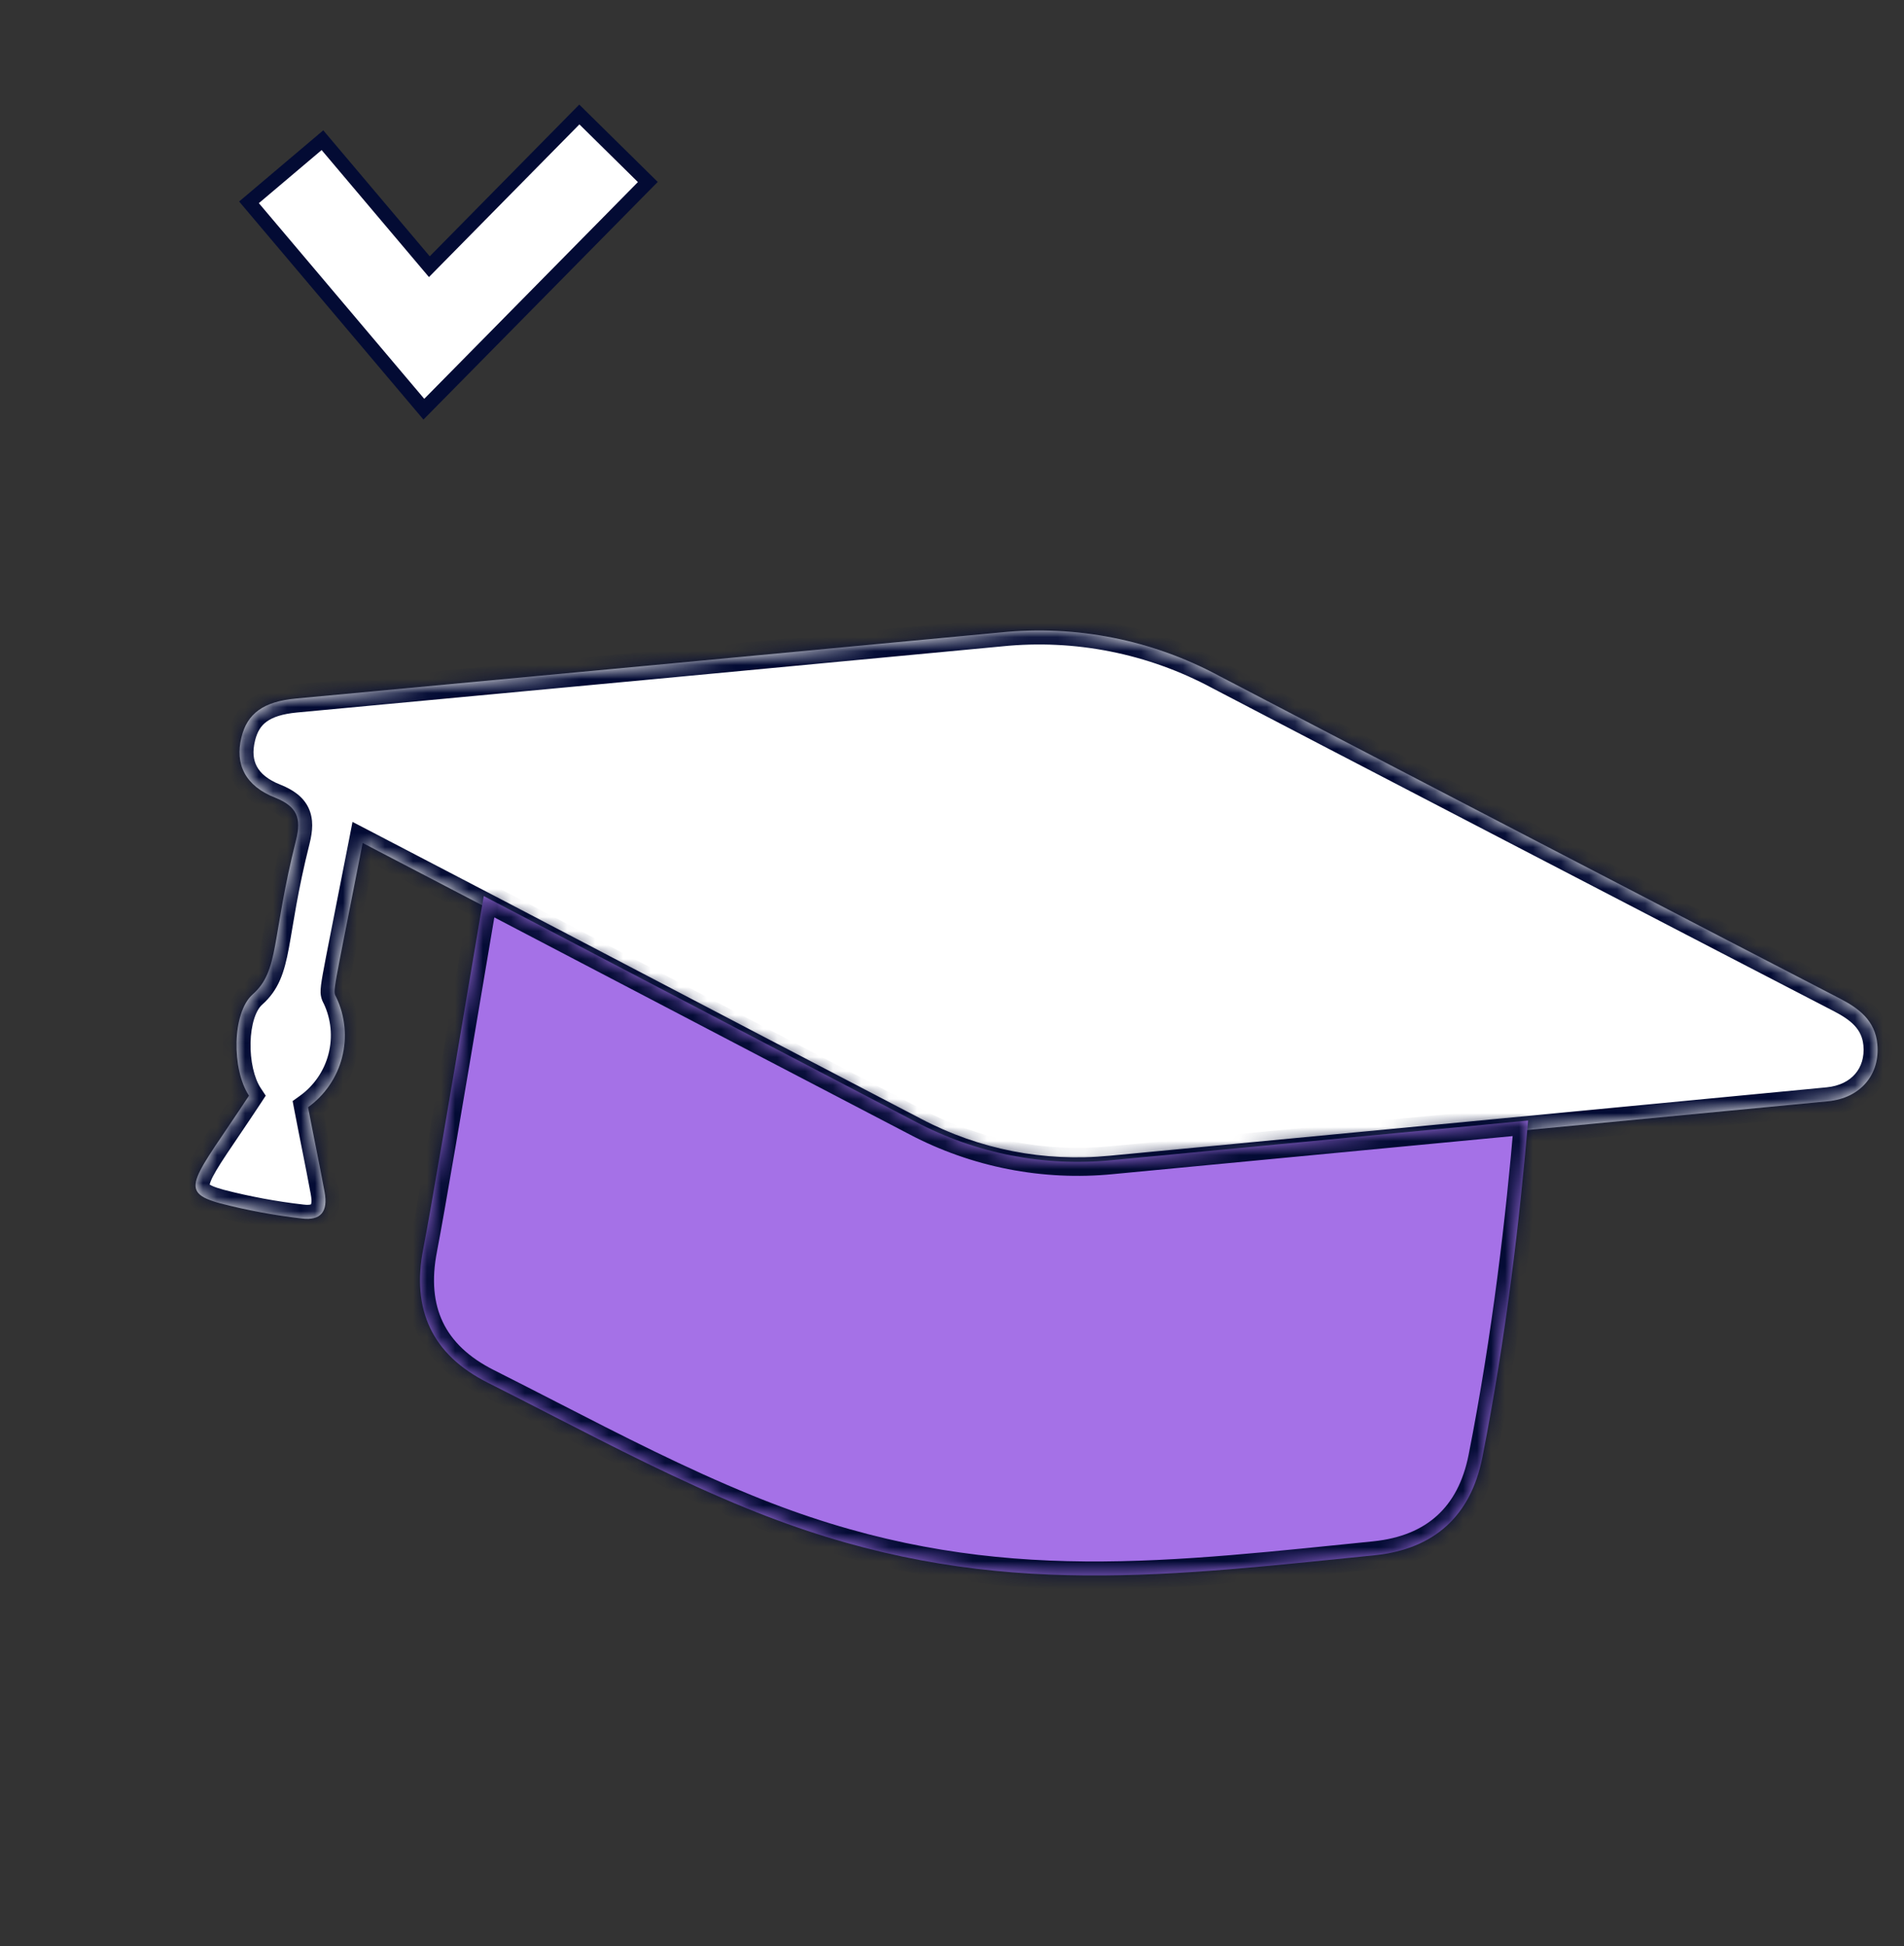
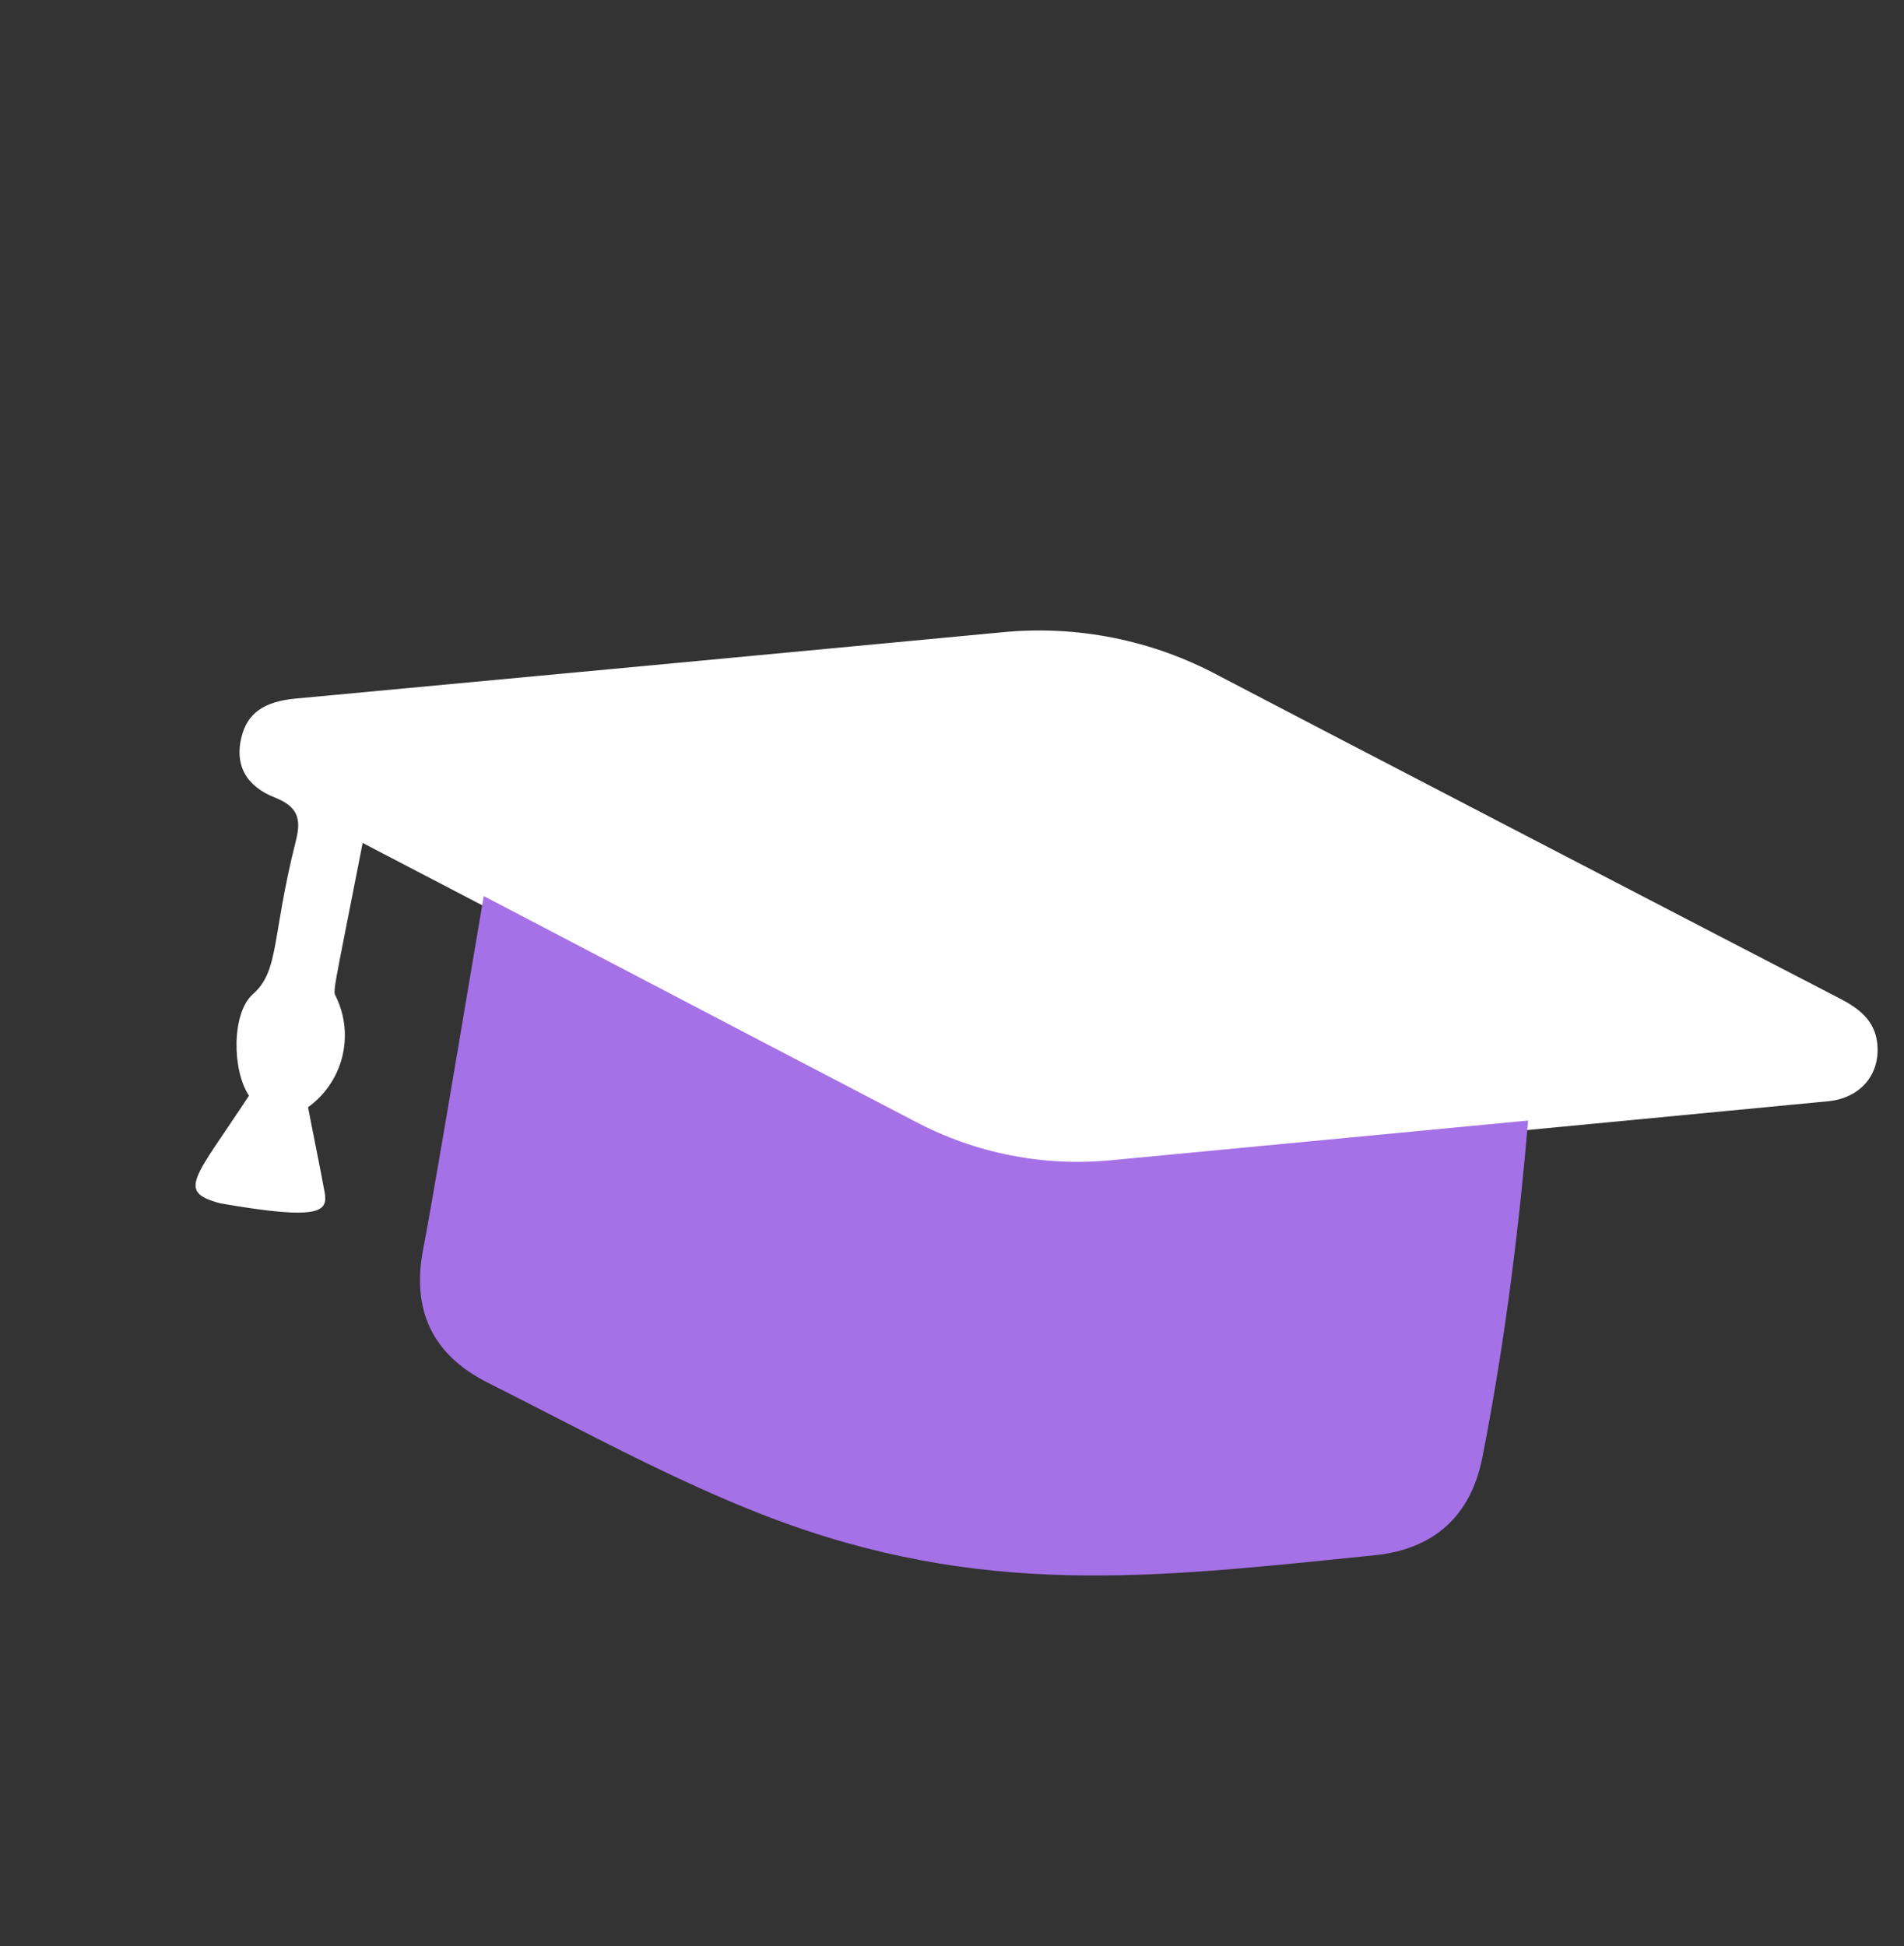
<svg xmlns="http://www.w3.org/2000/svg" width="136" height="139" viewBox="0 0 136 139" fill="none">
  <rect x="0" y="0" width="136" height="139" fill="#333333" stroke="none" />
-   <path d="M18.108 14.833L17.786 14.451L18.168 14.128L22.65 10.336L23.032 10.013L23.355 10.395L30.668 19.048L41.03 8.533L41.381 8.177L41.737 8.528L45.917 12.649L46.274 13L45.922 13.356L30.66 28.837L30.275 29.227L29.922 28.809L18.108 14.833Z" fill="white" stroke="#030B34" />
  <mask id="path-2-inside-1_7878_7605" fill="white">
    <path d="M17.784 78.259C13.859 84.232 12.598 85.103 15.734 85.948C17.645 86.442 19.587 86.802 21.548 87.028C22.924 87.2 23.439 86.537 23.185 85.142C22.811 83.114 22.388 81.097 22.004 79.082C23.203 78.219 24.063 76.962 24.433 75.531C24.802 74.1 24.659 72.585 24.027 71.25C23.759 70.685 23.708 71.457 25.904 60.208C39.397 67.224 48.881 72.232 65.342 80.804C69.639 83.069 74.508 84.022 79.343 83.545C96.42 81.925 113.493 80.296 130.564 78.658C132.879 78.439 134.305 76.757 134.094 74.565C133.933 72.893 132.786 72.025 131.407 71.313C127.638 69.377 90.783 50.229 87.06 48.265C82.295 45.701 76.871 44.623 71.486 45.17C54.714 46.755 37.926 48.33 21.124 49.894C18.817 50.112 17.649 50.962 17.241 52.681C16.78 54.562 17.489 56.132 19.678 56.982C21.216 57.606 21.539 58.432 21.148 59.993C19.365 67.066 19.976 69.323 18.045 71.025C16.561 72.353 16.554 76.396 17.784 78.259Z" />
  </mask>
-   <path d="M17.784 78.259C13.859 84.232 12.598 85.103 15.734 85.948C17.645 86.442 19.587 86.802 21.548 87.028C22.924 87.2 23.439 86.537 23.185 85.142C22.811 83.114 22.388 81.097 22.004 79.082C23.203 78.219 24.063 76.962 24.433 75.531C24.802 74.1 24.659 72.585 24.027 71.25C23.759 70.685 23.708 71.457 25.904 60.208C39.397 67.224 48.881 72.232 65.342 80.804C69.639 83.069 74.508 84.022 79.343 83.545C96.42 81.925 113.493 80.296 130.564 78.658C132.879 78.439 134.305 76.757 134.094 74.565C133.933 72.893 132.786 72.025 131.407 71.313C127.638 69.377 90.783 50.229 87.06 48.265C82.295 45.701 76.871 44.623 71.486 45.17C54.714 46.755 37.926 48.33 21.124 49.894C18.817 50.112 17.649 50.962 17.241 52.681C16.78 54.562 17.489 56.132 19.678 56.982C21.216 57.606 21.539 58.432 21.148 59.993C19.365 67.066 19.976 69.323 18.045 71.025C16.561 72.353 16.554 76.396 17.784 78.259Z" fill="white" />
-   <path d="M17.784 78.259L18.619 78.808L18.981 78.257L18.618 77.708L17.784 78.259ZM15.734 85.948L15.474 86.914L15.484 86.916L15.734 85.948ZM21.548 87.028L21.672 86.035L21.662 86.034L21.548 87.028ZM23.185 85.142L24.169 84.963L24.169 84.961L23.185 85.142ZM22.004 79.082L21.42 78.27L20.902 78.642L21.021 79.269L22.004 79.082ZM24.027 71.25L24.931 70.822L24.931 70.822L24.027 71.25ZM25.904 60.208L26.366 59.32L25.179 58.703L24.923 60.016L25.904 60.208ZM65.342 80.804L65.808 79.92L65.804 79.917L65.342 80.804ZM79.343 83.545L79.248 82.55L79.245 82.55L79.343 83.545ZM130.564 78.658L130.47 77.663L130.469 77.663L130.564 78.658ZM134.094 74.565L135.09 74.469L135.09 74.469L134.094 74.565ZM131.407 71.313L131.866 70.424L131.864 70.424L131.407 71.313ZM87.06 48.265L86.586 49.145L86.593 49.149L87.06 48.265ZM71.486 45.17L71.58 46.166L71.587 46.165L71.486 45.17ZM21.124 49.894L21.031 48.898L21.03 48.899L21.124 49.894ZM17.241 52.681L18.212 52.919L18.213 52.913L17.241 52.681ZM19.678 56.982L20.055 56.055L20.047 56.053L20.04 56.05L19.678 56.982ZM21.148 59.993L22.117 60.238L22.117 60.237L21.148 59.993ZM18.045 71.025L17.383 70.275L17.378 70.28L18.045 71.025ZM16.948 77.71C15.959 79.215 15.179 80.337 14.534 81.308C13.922 82.228 13.431 83.012 13.178 83.666C13.048 84.002 12.95 84.378 12.971 84.771C12.993 85.195 13.15 85.578 13.432 85.895C13.693 86.188 14.025 86.386 14.35 86.532C14.678 86.68 15.06 86.802 15.474 86.914L15.994 84.983C15.624 84.883 15.359 84.793 15.172 84.709C15.08 84.667 15.018 84.632 14.977 84.605C14.937 84.578 14.925 84.564 14.926 84.565C14.947 84.588 14.966 84.637 14.968 84.667C14.968 84.669 14.967 84.65 14.977 84.601C14.987 84.552 15.007 84.483 15.044 84.387C15.205 83.971 15.568 83.365 16.199 82.415C16.796 81.516 17.646 80.289 18.619 78.808L16.948 77.71ZM15.484 86.916C17.439 87.421 19.427 87.79 21.434 88.021L21.662 86.034C19.747 85.814 17.85 85.462 15.984 84.98L15.484 86.916ZM21.424 88.02C22.235 88.121 23.145 88.024 23.742 87.318C24.308 86.647 24.311 85.744 24.169 84.963L22.201 85.321C22.253 85.605 22.255 85.797 22.239 85.917C22.223 86.032 22.197 86.047 22.214 86.027C22.272 85.958 22.237 86.106 21.672 86.035L21.424 88.02ZM24.169 84.961C23.796 82.943 23.363 80.871 22.986 78.895L21.021 79.269C21.413 81.323 21.825 83.284 22.202 85.324L24.169 84.961ZM22.588 79.893C23.977 78.894 24.973 77.439 25.401 75.781L23.464 75.281C23.153 76.486 22.43 77.543 21.42 78.27L22.588 79.893ZM25.401 75.781C25.829 74.124 25.663 72.369 24.931 70.822L23.123 71.677C23.655 72.801 23.775 74.076 23.464 75.281L25.401 75.781ZM24.931 70.822C24.802 70.551 24.894 70.746 24.898 70.824C24.898 70.824 24.897 70.82 24.898 70.81C24.898 70.801 24.898 70.787 24.899 70.768C24.902 70.729 24.907 70.674 24.916 70.598C24.936 70.443 24.97 70.226 25.026 69.91C25.252 68.637 25.784 66.041 26.886 60.399L24.923 60.016C23.828 65.623 23.287 68.266 23.057 69.56C22.948 70.177 22.886 70.599 22.899 70.913C22.919 71.355 23.118 71.666 23.123 71.678L24.931 70.822ZM25.443 61.095C38.943 68.115 48.406 73.112 64.88 81.691L65.804 79.917C49.357 71.352 39.85 66.333 26.366 59.32L25.443 61.095ZM64.876 81.689C69.347 84.045 74.411 85.037 79.441 84.54L79.245 82.55C74.604 83.008 69.932 82.093 65.808 79.92L64.876 81.689ZM79.437 84.541C96.514 82.92 113.589 81.291 130.66 79.654L130.469 77.663C113.398 79.3 96.325 80.929 79.248 82.55L79.437 84.541ZM130.659 79.654C132.039 79.523 133.226 78.946 134.035 78.002C134.847 77.056 135.219 75.812 135.09 74.469L133.099 74.661C133.18 75.51 132.944 76.202 132.517 76.7C132.088 77.201 131.404 77.574 130.47 77.663L130.659 79.654ZM135.09 74.469C134.877 72.259 133.309 71.17 131.866 70.424L130.948 72.201C132.262 72.88 132.989 73.526 133.099 74.661L135.09 74.469ZM131.864 70.424C128.097 68.489 91.246 49.342 87.526 47.38L86.593 49.149C90.321 51.115 127.179 70.265 130.95 72.203L131.864 70.424ZM87.533 47.384C82.593 44.726 76.968 43.608 71.385 44.175L71.587 46.165C76.773 45.638 81.997 46.676 86.586 49.145L87.533 47.384ZM71.392 44.175C54.62 45.76 37.833 47.334 21.031 48.898L21.217 50.89C38.02 49.325 54.807 47.751 71.58 46.166L71.392 44.175ZM21.03 48.899C19.787 49.016 18.719 49.313 17.886 49.913C17.025 50.533 16.517 51.402 16.268 52.45L18.213 52.913C18.373 52.241 18.653 51.825 19.055 51.536C19.485 51.226 20.155 50.99 21.218 50.89L21.03 48.899ZM16.269 52.443C15.995 53.563 16.048 54.69 16.584 55.691C17.119 56.689 18.064 57.428 19.317 57.914L20.04 56.05C19.104 55.686 18.599 55.215 18.347 54.746C18.097 54.279 18.025 53.68 18.212 52.919L16.269 52.443ZM19.302 57.908C19.973 58.181 20.162 58.414 20.23 58.56C20.307 58.723 20.356 59.04 20.178 59.75L22.117 60.237C22.331 59.386 22.414 58.509 22.042 57.713C21.662 56.9 20.921 56.407 20.055 56.055L19.302 57.908ZM20.178 59.749C19.277 63.324 18.97 65.734 18.669 67.339C18.366 68.957 18.084 69.657 17.383 70.275L18.706 71.775C19.936 70.691 20.315 69.412 20.635 67.707C20.957 65.99 21.236 63.735 22.117 60.238L20.178 59.749ZM17.378 70.28C16.827 70.773 16.474 71.457 16.252 72.15C16.027 72.853 15.915 73.638 15.897 74.418C15.86 75.942 16.181 77.647 16.949 78.81L18.618 77.708C18.156 77.008 17.865 75.76 17.896 74.465C17.911 73.835 18.002 73.245 18.157 72.758C18.316 72.261 18.52 71.942 18.712 71.77L17.378 70.28Z" fill="#030B34" mask="url(#path-2-inside-1_7878_7605)" />
+   <path d="M17.784 78.259C13.859 84.232 12.598 85.103 15.734 85.948C22.924 87.2 23.439 86.537 23.185 85.142C22.811 83.114 22.388 81.097 22.004 79.082C23.203 78.219 24.063 76.962 24.433 75.531C24.802 74.1 24.659 72.585 24.027 71.25C23.759 70.685 23.708 71.457 25.904 60.208C39.397 67.224 48.881 72.232 65.342 80.804C69.639 83.069 74.508 84.022 79.343 83.545C96.42 81.925 113.493 80.296 130.564 78.658C132.879 78.439 134.305 76.757 134.094 74.565C133.933 72.893 132.786 72.025 131.407 71.313C127.638 69.377 90.783 50.229 87.06 48.265C82.295 45.701 76.871 44.623 71.486 45.17C54.714 46.755 37.926 48.33 21.124 49.894C18.817 50.112 17.649 50.962 17.241 52.681C16.78 54.562 17.489 56.132 19.678 56.982C21.216 57.606 21.539 58.432 21.148 59.993C19.365 67.066 19.976 69.323 18.045 71.025C16.561 72.353 16.554 76.396 17.784 78.259Z" fill="white" />
  <mask id="path-4-inside-2_7878_7605" fill="white">
-     <path fill-rule="evenodd" clip-rule="evenodd" d="M34.552 64C38.023 65.813 41.37 67.565 44.843 69.382C50.881 72.542 57.298 75.901 65.409 80.125C69.706 82.39 74.575 83.343 79.41 82.866C89.324 81.925 99.237 80.981 109.15 80.035C108.57 86.928 107.593 95.415 105.882 104.102C105.059 108.273 102.439 110.643 98.203 111.082C97.533 111.15 96.868 111.218 96.209 111.285C81.139 112.822 68.832 114.077 53.31 107.72C48.529 105.771 43.919 103.403 39.311 101.037C37.825 100.273 36.339 99.51 34.847 98.761C30.869 96.766 29.385 93.548 30.228 89.214C30.749 86.554 32.241 77.7 33.527 70.07C33.895 67.889 34.245 65.808 34.552 64Z" />
-   </mask>
+     </mask>
  <path fill-rule="evenodd" clip-rule="evenodd" d="M34.552 64C38.023 65.813 41.37 67.565 44.843 69.382C50.881 72.542 57.298 75.901 65.409 80.125C69.706 82.39 74.575 83.343 79.41 82.866C89.324 81.925 99.237 80.981 109.15 80.035C108.57 86.928 107.593 95.415 105.882 104.102C105.059 108.273 102.439 110.643 98.203 111.082C97.533 111.15 96.868 111.218 96.209 111.285C81.139 112.822 68.832 114.077 53.31 107.72C48.529 105.771 43.919 103.403 39.311 101.037C37.825 100.273 36.339 99.51 34.847 98.761C30.869 96.766 29.385 93.548 30.228 89.214C30.749 86.554 32.241 77.7 33.527 70.07C33.895 67.889 34.245 65.808 34.552 64Z" fill="#A571E7" />
-   <path d="M34.552 64L35.014 63.114L33.795 62.477L33.566 63.833L34.552 64ZM44.843 69.382L44.379 70.268L44.843 69.382ZM65.409 80.125L65.876 79.24L65.871 79.238L65.409 80.125ZM79.41 82.866L79.315 81.87L79.312 81.871L79.41 82.866ZM109.15 80.035L110.146 80.118L110.247 78.925L109.055 79.039L109.15 80.035ZM105.882 104.102L106.863 104.296L106.863 104.296L105.882 104.102ZM98.203 111.082L98.303 112.077L98.306 112.077L98.203 111.082ZM96.209 111.285L96.311 112.28L96.311 112.28L96.209 111.285ZM53.31 107.72L53.69 106.795L53.688 106.794L53.31 107.72ZM39.311 101.037L38.855 101.926L38.855 101.926L39.311 101.037ZM34.847 98.761L35.296 97.867L35.295 97.867L34.847 98.761ZM30.228 89.214L29.247 89.022L29.247 89.023L30.228 89.214ZM33.527 70.07L34.513 70.237L33.527 70.07ZM34.089 64.886C37.56 66.699 40.907 68.451 44.379 70.268L45.307 68.496C41.834 66.679 38.486 64.927 35.014 63.114L34.089 64.886ZM44.379 70.268C50.417 73.428 56.835 76.787 64.947 81.012L65.871 79.238C57.761 75.014 51.344 71.656 45.307 68.496L44.379 70.268ZM64.943 81.01C69.413 83.366 74.478 84.357 79.508 83.861L79.312 81.871C74.671 82.328 69.999 81.414 65.876 79.24L64.943 81.01ZM79.504 83.861C89.419 82.921 99.332 81.977 109.245 81.03L109.055 79.039C99.143 79.986 89.23 80.93 79.315 81.87L79.504 83.861ZM106.863 104.296C108.584 95.56 109.565 87.035 110.146 80.118L108.153 79.951C107.576 86.822 106.603 95.269 104.901 103.909L106.863 104.296ZM98.306 112.077C100.589 111.84 102.517 111.073 103.994 109.732C105.472 108.391 106.419 106.547 106.863 104.296L104.901 103.909C104.522 105.829 103.747 107.255 102.65 108.251C101.552 109.248 100.053 109.885 98.1 110.087L98.306 112.077ZM96.311 112.28C96.97 112.212 97.634 112.145 98.303 112.077L98.103 110.087C97.432 110.155 96.767 110.223 96.108 110.29L96.311 112.28ZM52.931 108.645C68.708 115.107 81.244 113.816 96.311 112.28L96.108 110.29C81.034 111.827 68.956 113.047 53.69 106.795L52.931 108.645ZM38.855 101.926C43.456 104.289 48.104 106.678 52.933 108.646L53.688 106.794C48.954 104.864 44.383 102.517 39.768 100.147L38.855 101.926ZM34.398 99.654C35.885 100.401 37.367 101.162 38.855 101.926L39.768 100.147C38.282 99.384 36.792 98.619 35.296 97.867L34.398 99.654ZM29.247 89.023C28.795 91.343 28.95 93.46 29.828 95.296C30.707 97.135 32.259 98.582 34.399 99.655L35.295 97.867C33.457 96.945 32.278 95.785 31.632 94.433C30.984 93.078 30.818 91.419 31.21 89.405L29.247 89.023ZM32.541 69.904C31.253 77.545 29.765 86.379 29.247 89.022L31.209 89.406C31.734 86.729 33.229 77.855 34.513 70.237L32.541 69.904ZM33.566 63.833C33.259 65.641 32.908 67.723 32.541 69.904L34.513 70.237C34.881 68.055 35.231 65.974 35.538 64.167L33.566 63.833Z" fill="#030B34" mask="url(#path-4-inside-2_7878_7605)" />
</svg>